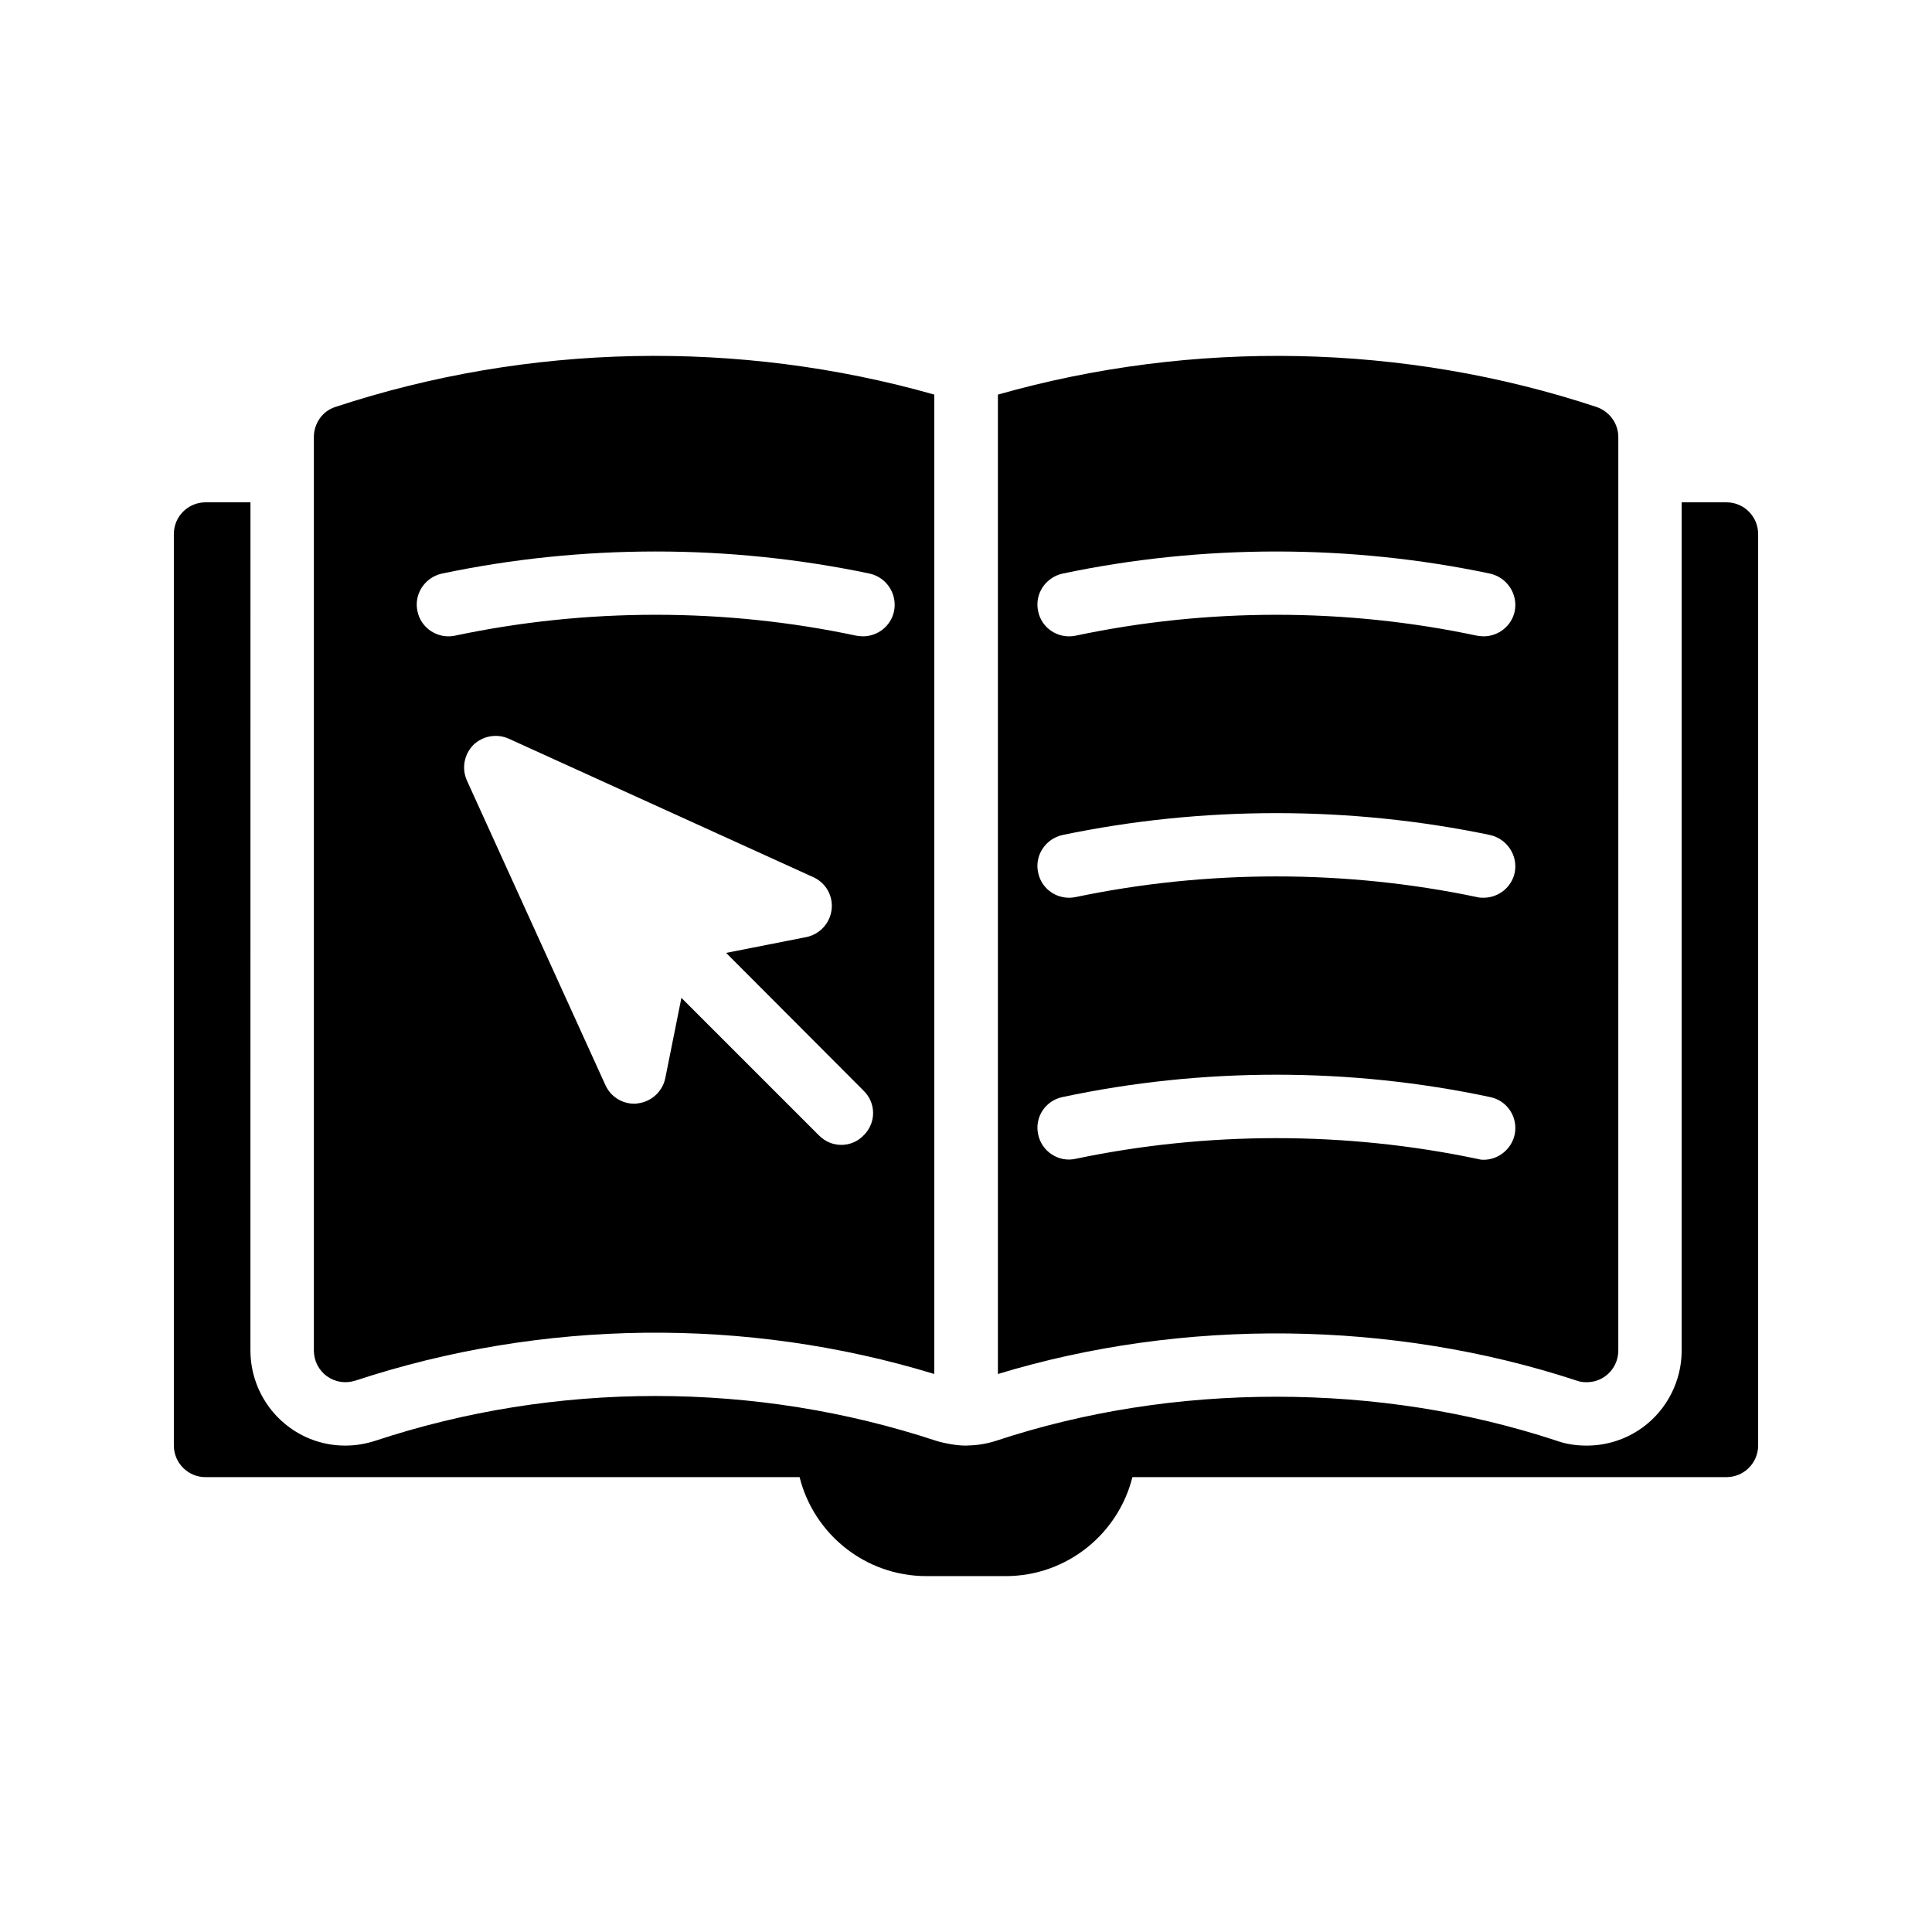
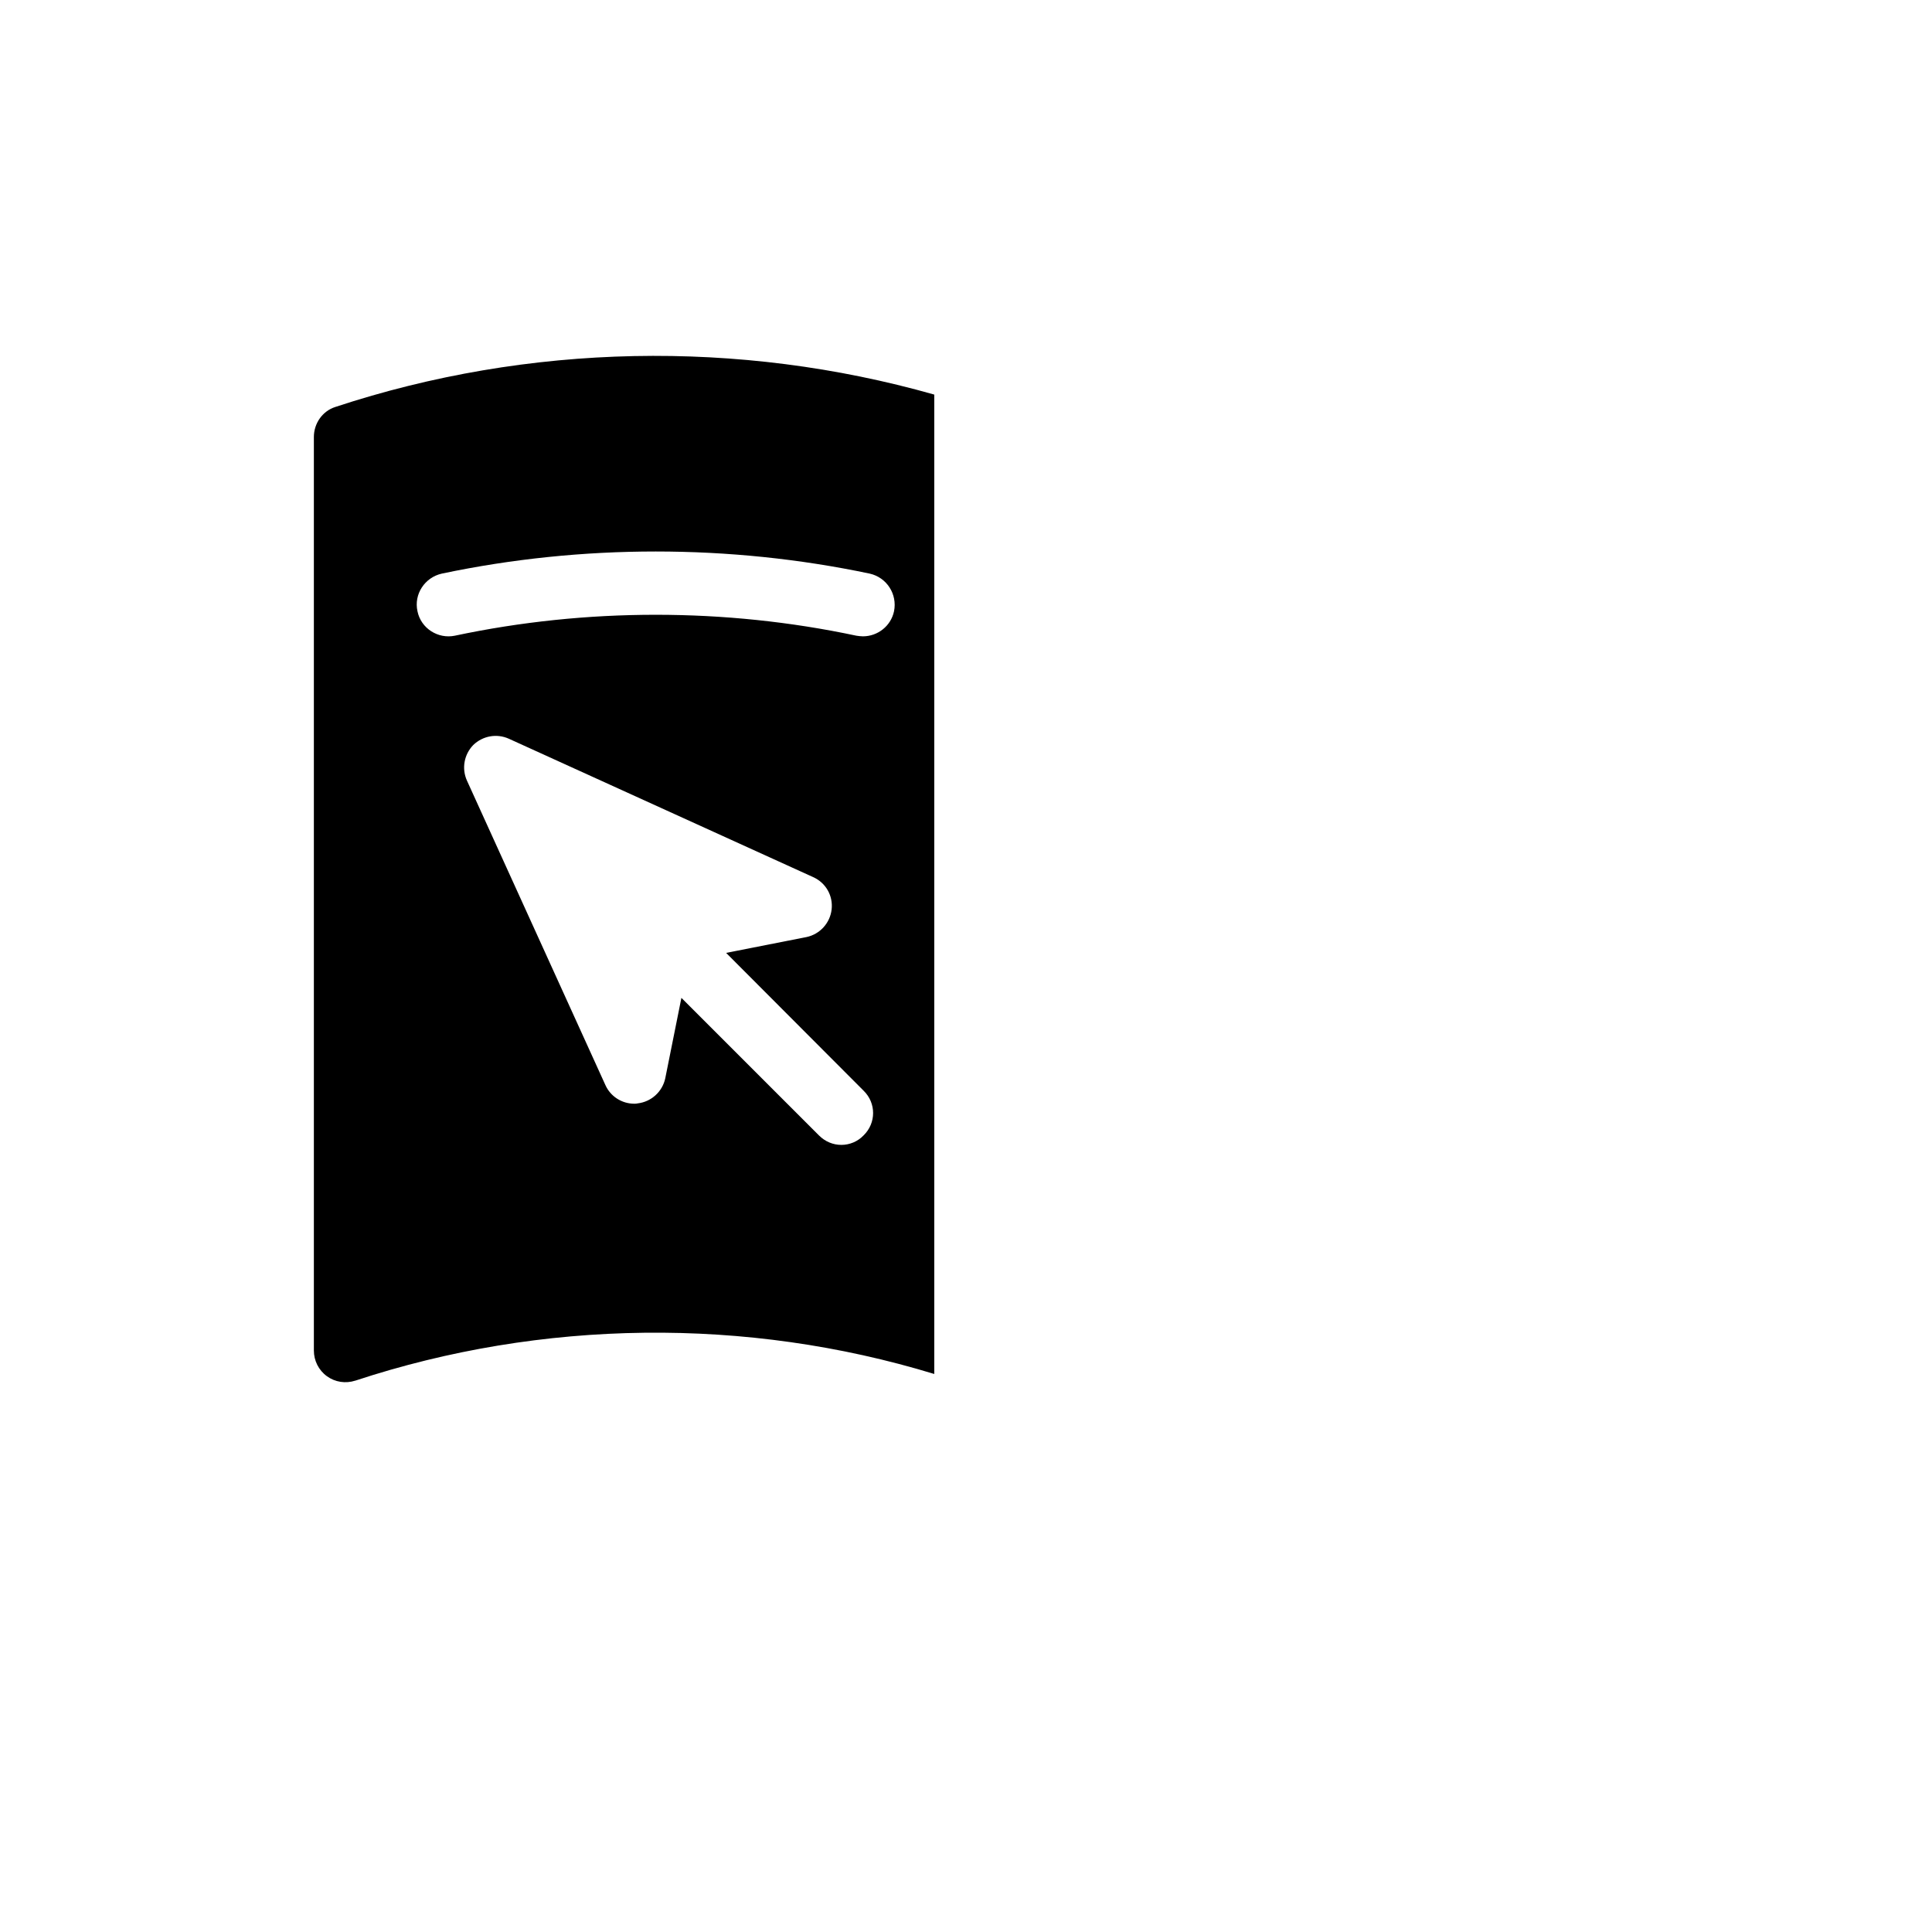
<svg xmlns="http://www.w3.org/2000/svg" fill="#000000" width="800px" height="800px" version="1.1" viewBox="144 144 512 512">
  <g>
-     <path d="m561.87 509.88c0.84 0.336 1.762 0.418 2.602 0.418 1.762 0 3.441-0.504 4.953-1.594 2.184-1.594 3.441-4.113 3.441-6.801l0.004-242.08c0-3.609-2.352-6.801-5.793-7.977-50.969-16.879-106.89-17.969-158.62-3.273v259.55c49.125-14.949 104.71-14.277 153.41 1.762zm-136.28-213.87c37.031-7.809 76.242-7.809 113.27 0 4.535 1.008 7.473 5.457 6.551 9.992-0.84 3.945-4.367 6.633-8.23 6.633-0.586 0-1.176-0.086-1.762-0.168-34.762-7.391-71.539-7.391-106.39 0-4.535 0.926-8.984-1.93-9.906-6.465-1.016-4.535 1.926-8.984 6.461-9.992zm0 69.273c37.031-7.727 76.242-7.727 113.27 0 4.535 1.008 7.473 5.457 6.551 9.992-0.84 3.945-4.367 6.633-8.23 6.633-0.586 0-1.176 0-1.762-0.168-34.762-7.305-71.539-7.305-106.39 0-4.535 0.926-8.984-1.93-9.906-6.465-1.016-4.535 1.926-8.984 6.461-9.992zm3.441 85.816c-4.449 1.008-8.984-1.93-9.906-6.465-1.008-4.535 1.93-8.984 6.465-9.906 37.031-7.894 76.242-7.894 113.27 0 4.617 0.926 7.473 5.375 6.551 9.906-0.84 3.945-4.367 6.719-8.23 6.719-0.586 0-1.176-0.086-1.762-0.254-34.766-7.305-71.543-7.305-106.39 0z" />
-     <path d="m601.52 277.12h-11.855l-0.004 224.79c0 8.035-3.871 15.652-10.348 20.379-4.379 3.16-9.488 4.812-14.844 4.812-2.969 0-5.656-0.449-8.184-1.371-23.41-7.688-48.316-11.582-74.055-11.582-25.848 0-50.84 3.934-74.293 11.684-2.516 0.812-5.008 1.195-7.516 1.238-0.121 0.004-0.242 0.027-0.367 0.027h-0.004c-0.02 0-0.035 0.004-0.055 0.004-1.695 0-3.356-0.227-4.988-0.559-0.734-0.152-1.504-0.309-2.047-0.457l-0.664-0.199c-0.043-0.016-0.09-0.027-0.137-0.039l-0.055-0.016c-23.871-7.879-48.898-11.879-74.375-11.879-25.469 0-50.473 3.996-74.301 11.875-2.648 0.855-5.281 1.27-7.93 1.27-5.363 0-10.48-1.672-14.809-4.84-6.461-4.727-10.324-12.336-10.324-20.355l0.012-224.78h-11.906c-4.641 0-8.398 3.758-8.398 8.398v241.54c0 4.637 3.754 8.398 8.398 8.398h157.43c3.754 15.047 17.391 26.227 33.594 26.227h21.016c16.195 0 29.832-11.18 33.586-26.227l157.43-0.004c4.641 0 8.398-3.758 8.398-8.398v-241.54c-0.004-4.633-3.758-8.395-8.398-8.395z" />
    <path d="m238.18 509.88c49.375-16.289 103.62-16.961 153.41-1.762v-259.55c-51.809-14.695-107.56-13.602-158.7 3.273-3.441 1.09-5.711 4.367-5.711 7.977v242.08c0 2.688 1.258 5.207 3.441 6.801 2.184 1.594 4.953 2.016 7.559 1.176zm134.68-64.992c-1.594 1.68-3.777 2.519-5.879 2.519-2.184 0-4.281-0.84-5.961-2.519l-36.441-36.441-4.281 21.328c-0.754 3.527-3.695 6.215-7.305 6.633-0.336 0.086-0.586 0.086-0.922 0.086-3.273 0-6.297-1.93-7.641-4.953l-36.695-80.695c-1.426-3.191-0.754-6.887 1.68-9.406 2.519-2.434 6.215-3.106 9.406-1.68l80.695 36.695c3.359 1.512 5.289 4.953 4.871 8.566-0.418 3.609-3.106 6.551-6.633 7.305l-21.328 4.199 36.441 36.527c3.352 3.269 3.352 8.562-0.008 11.836zm-111.76-148.88c37.113-7.809 76.242-7.809 113.36 0 4.535 1.008 7.391 5.457 6.465 9.992-0.84 3.945-4.367 6.633-8.23 6.633-0.586 0-1.176-0.086-1.762-0.168-34.762-7.391-71.543-7.391-106.39 0-4.449 0.926-8.984-1.93-9.906-6.465-1.008-4.535 1.93-8.984 6.465-9.992z" />
  </g>
</svg>